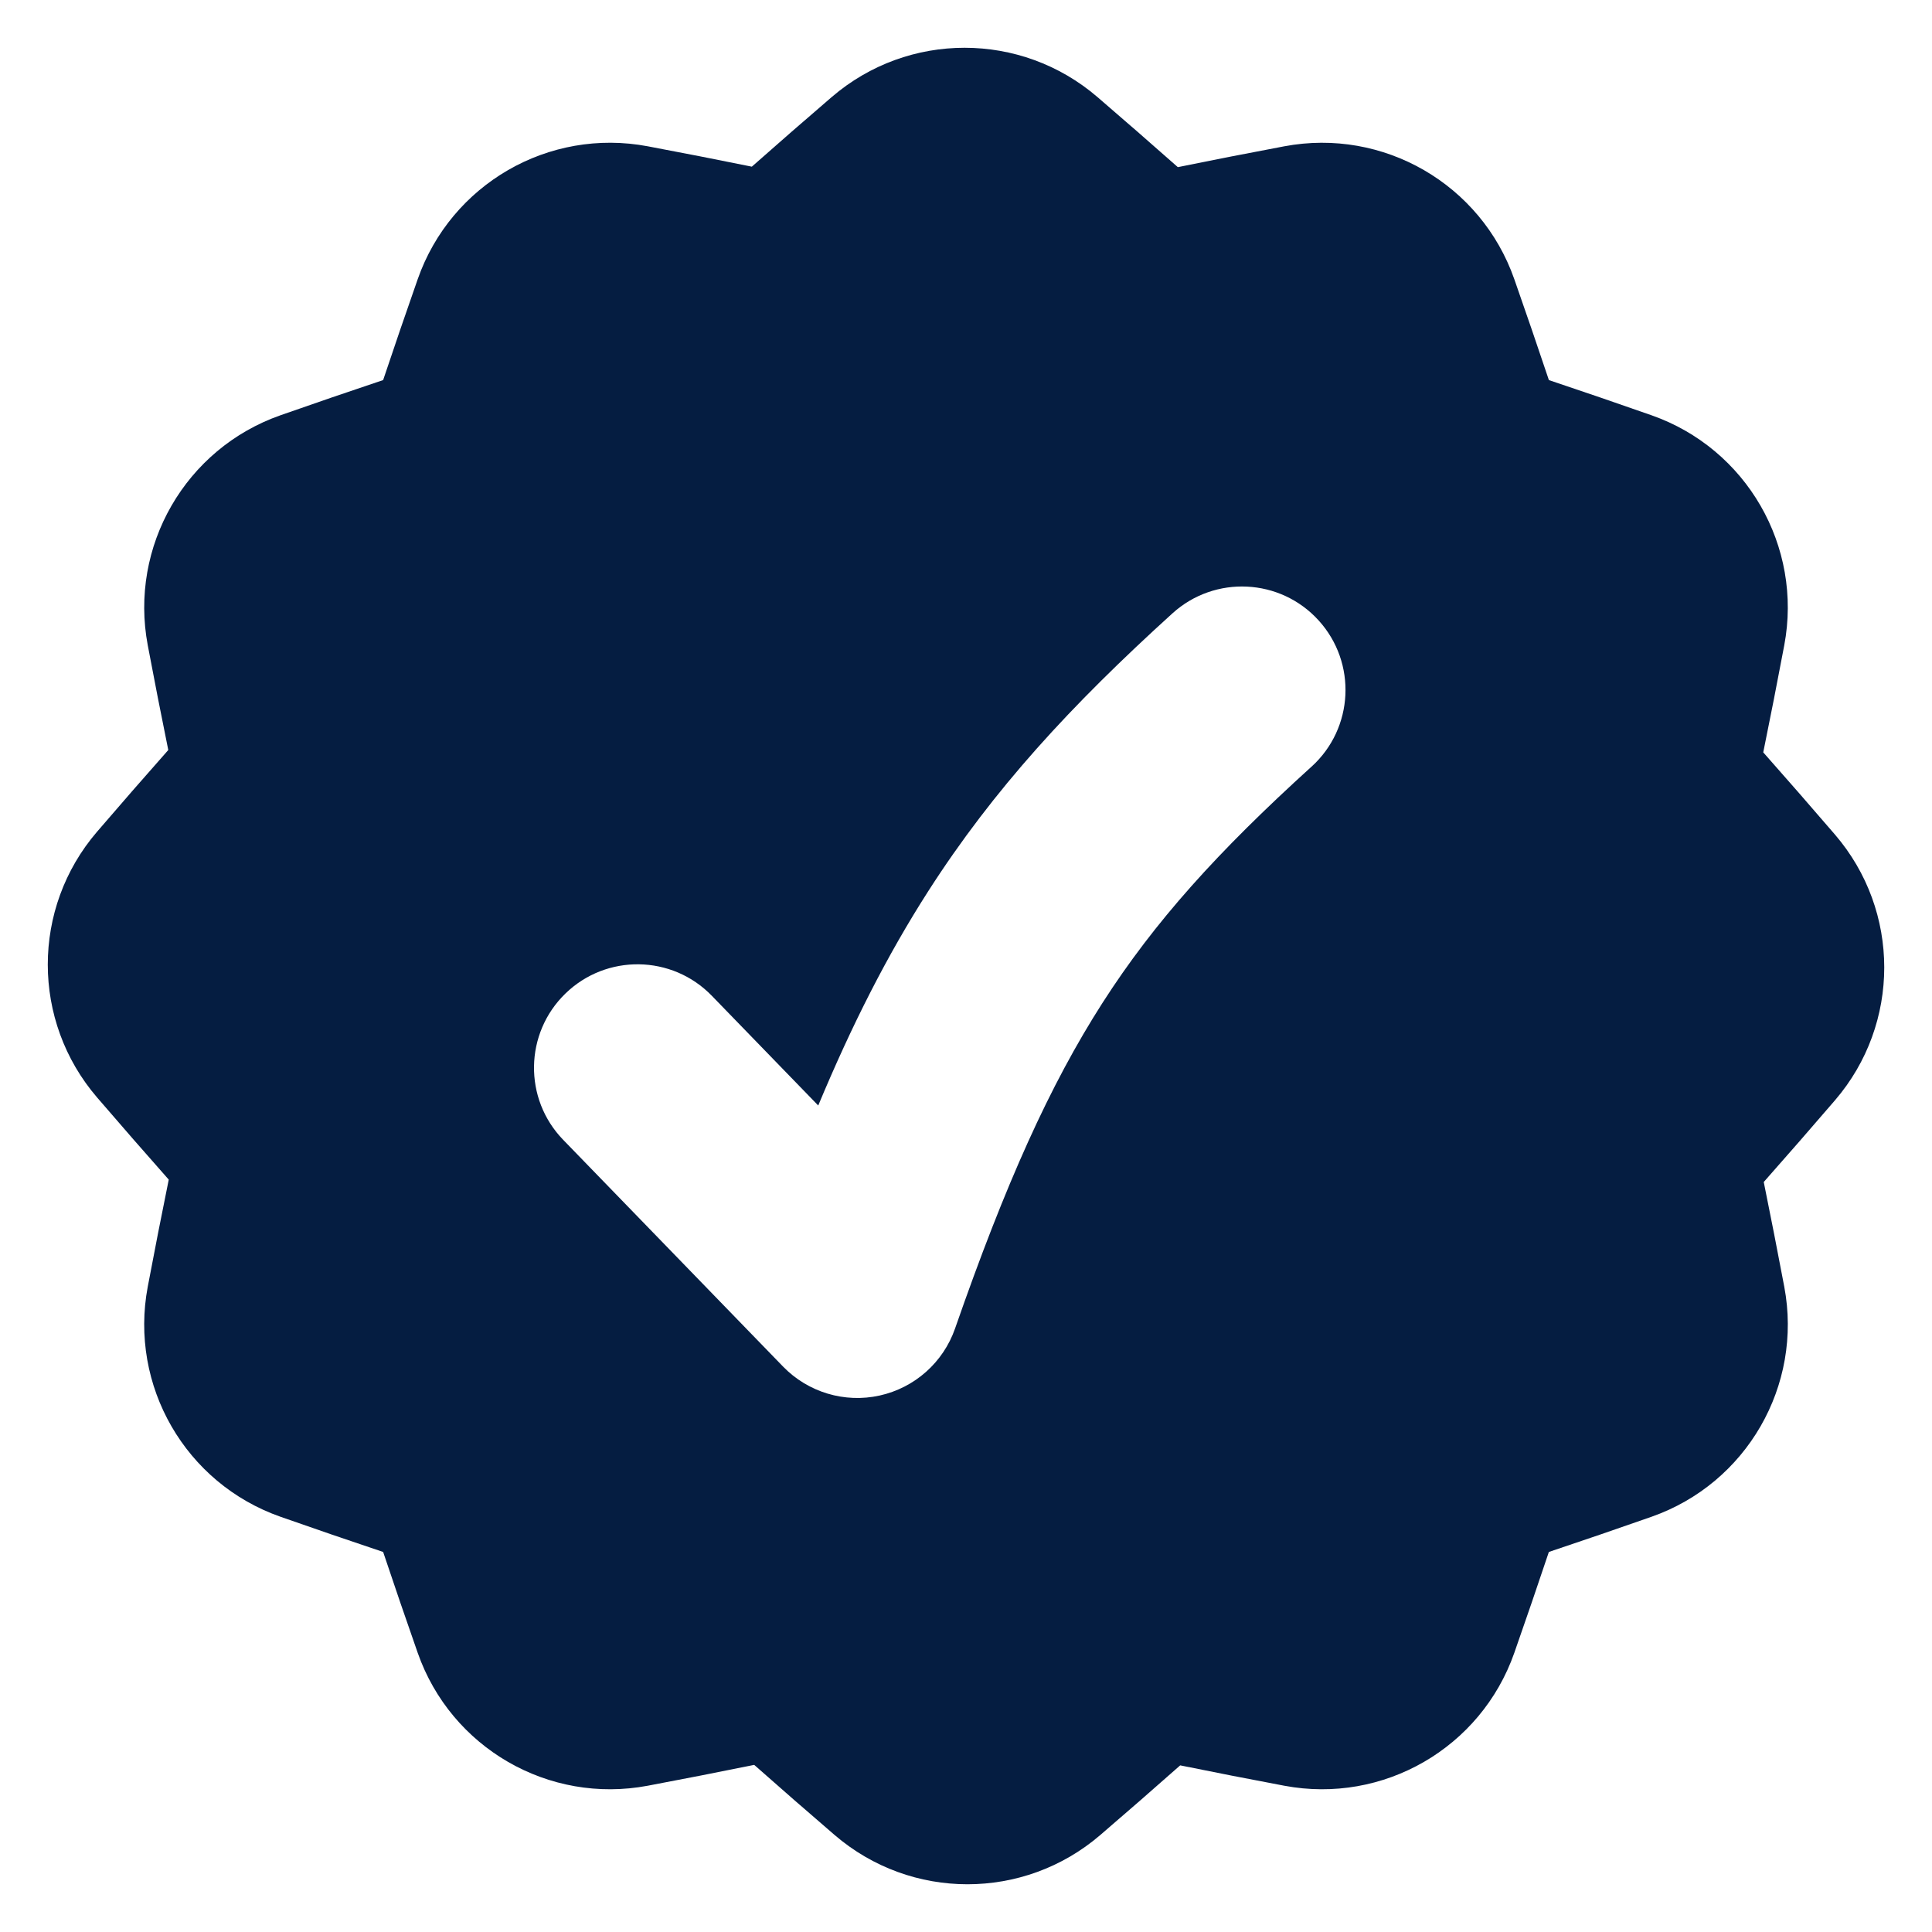
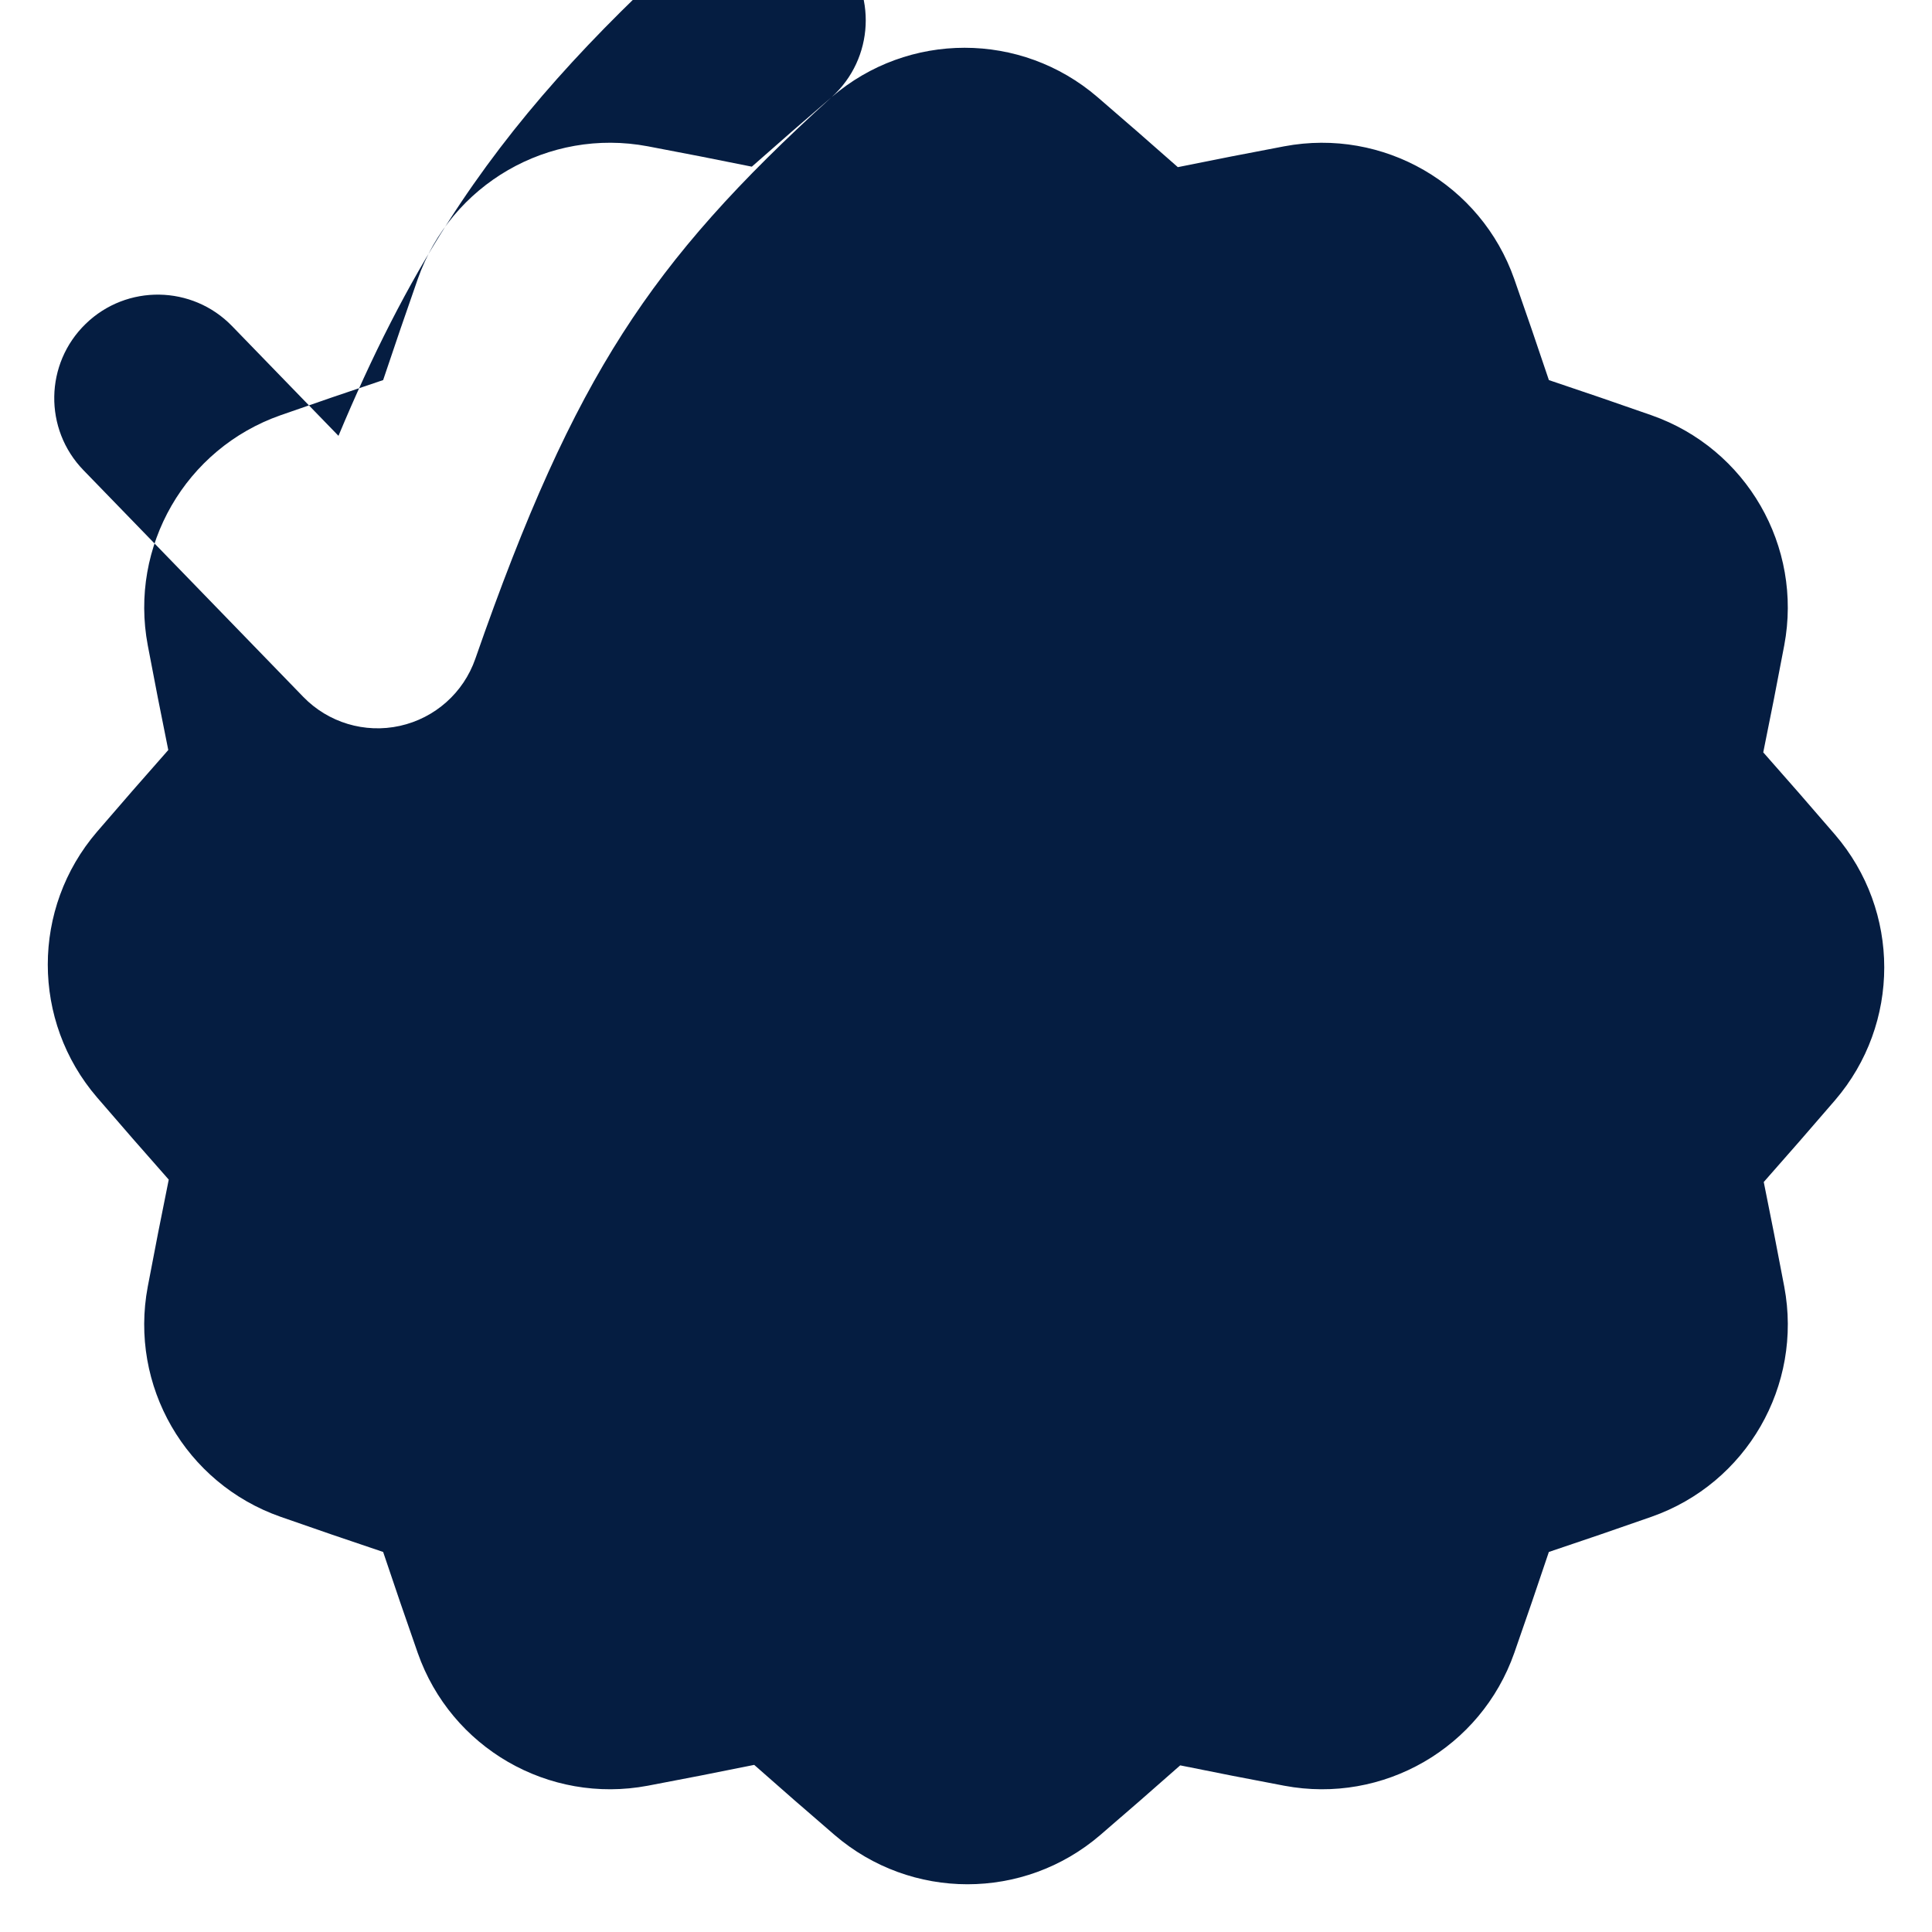
<svg xmlns="http://www.w3.org/2000/svg" fill="none" viewBox="0 0 128 128" id="Warranty-Badge-Highlight--Streamline-Flex.svg" height="128" width="128">
  <desc>Warranty Badge Highlight Streamline Icon: https://streamlinehq.com</desc>
  <g id="warranty-badge-highlight">
-     <path id="Subtract" fill="#051d41" fill-rule="evenodd" d="M55.108 6.426c5.064 -4.35 12.537 -4.347 17.599 0.003 1.799 1.546 3.574 3.094 5.328 4.645 2.333 -0.475 4.683 -0.935 7.052 -1.381 6.56 -1.235 13.031 2.504 15.239 8.802 0.785 2.239 1.549 4.467 2.292 6.687 2.257 0.755 4.522 1.532 6.797 2.33 6.299 2.211 10.033 8.684 8.796 15.243 -0.449 2.384 -0.912 4.746 -1.391 7.091 1.587 1.793 3.171 3.608 4.752 5.448 4.35 5.061 4.353 12.535 0.004 17.599 -1.572 1.829 -3.145 3.634 -4.723 5.418 0.466 2.294 0.919 4.605 1.359 6.936 1.237 6.558 -2.497 13.032 -8.796 15.243 -2.275 0.798 -4.54 1.575 -6.8 2.331 -0.742 2.22 -1.506 4.447 -2.29 6.686 -2.209 6.298 -8.679 10.037 -15.239 8.802 -2.316 -0.436 -4.614 -0.885 -6.896 -1.349 -1.744 1.543 -3.509 3.081 -5.297 4.617l-2.979 -3.468 2.979 3.468c-5.064 4.349 -12.537 4.347 -17.599 -0.004 -1.799 -1.546 -3.574 -3.094 -5.327 -4.645 -2.334 0.475 -4.684 0.935 -7.054 1.381 -6.56 1.235 -13.031 -2.504 -15.239 -8.802 -0.785 -2.239 -1.548 -4.466 -2.291 -6.686 -2.259 -0.756 -4.524 -1.532 -6.799 -2.331 -6.299 -2.211 -10.033 -8.685 -8.796 -15.243 0.45 -2.385 0.913 -4.748 1.391 -7.094 -1.586 -1.792 -3.169 -3.607 -4.75 -5.446 -4.35 -5.061 -4.353 -12.535 -0.003 -17.599 1.571 -1.829 3.144 -3.634 4.722 -5.417 -0.467 -2.294 -0.92 -4.605 -1.359 -6.937 -1.237 -6.558 2.498 -13.032 8.796 -15.243 2.275 -0.798 4.54 -1.575 6.798 -2.33 0.743 -2.22 1.506 -4.448 2.291 -6.687 2.208 -6.298 8.679 -10.037 15.239 -8.802 2.317 0.436 4.615 0.886 6.897 1.35 1.745 -1.543 3.51 -3.081 5.298 -4.617ZM86.893 50.793c2.805 -2.545 3.016 -6.881 0.472 -9.686 -2.544 -2.805 -6.881 -3.016 -9.686 -0.472 -6.725 6.1 -11.849 11.649 -16.187 18.419 -2.716 4.239 -5.049 8.842 -7.282 14.188l-7.051 -7.271c-2.636 -2.719 -6.978 -2.786 -9.696 -0.149 -2.719 2.636 -2.786 6.978 -0.149 9.696l14.563 15.018c1.656 1.708 4.079 2.436 6.402 1.922 2.323 -0.514 4.214 -2.194 4.996 -4.441 3.344 -9.605 6.276 -16.121 9.763 -21.565 3.461 -5.401 7.653 -10.035 13.854 -15.66Z" clip-rule="evenodd" stroke-width="1" />
+     <path id="Subtract" fill="#051d41" fill-rule="evenodd" d="M55.108 6.426c5.064 -4.35 12.537 -4.347 17.599 0.003 1.799 1.546 3.574 3.094 5.328 4.645 2.333 -0.475 4.683 -0.935 7.052 -1.381 6.56 -1.235 13.031 2.504 15.239 8.802 0.785 2.239 1.549 4.467 2.292 6.687 2.257 0.755 4.522 1.532 6.797 2.33 6.299 2.211 10.033 8.684 8.796 15.243 -0.449 2.384 -0.912 4.746 -1.391 7.091 1.587 1.793 3.171 3.608 4.752 5.448 4.35 5.061 4.353 12.535 0.004 17.599 -1.572 1.829 -3.145 3.634 -4.723 5.418 0.466 2.294 0.919 4.605 1.359 6.936 1.237 6.558 -2.497 13.032 -8.796 15.243 -2.275 0.798 -4.54 1.575 -6.8 2.331 -0.742 2.22 -1.506 4.447 -2.29 6.686 -2.209 6.298 -8.679 10.037 -15.239 8.802 -2.316 -0.436 -4.614 -0.885 -6.896 -1.349 -1.744 1.543 -3.509 3.081 -5.297 4.617l-2.979 -3.468 2.979 3.468c-5.064 4.349 -12.537 4.347 -17.599 -0.004 -1.799 -1.546 -3.574 -3.094 -5.327 -4.645 -2.334 0.475 -4.684 0.935 -7.054 1.381 -6.56 1.235 -13.031 -2.504 -15.239 -8.802 -0.785 -2.239 -1.548 -4.466 -2.291 -6.686 -2.259 -0.756 -4.524 -1.532 -6.799 -2.331 -6.299 -2.211 -10.033 -8.685 -8.796 -15.243 0.45 -2.385 0.913 -4.748 1.391 -7.094 -1.586 -1.792 -3.169 -3.607 -4.75 -5.446 -4.35 -5.061 -4.353 -12.535 -0.003 -17.599 1.571 -1.829 3.144 -3.634 4.722 -5.417 -0.467 -2.294 -0.92 -4.605 -1.359 -6.937 -1.237 -6.558 2.498 -13.032 8.796 -15.243 2.275 -0.798 4.54 -1.575 6.798 -2.33 0.743 -2.22 1.506 -4.448 2.291 -6.687 2.208 -6.298 8.679 -10.037 15.239 -8.802 2.317 0.436 4.615 0.886 6.897 1.35 1.745 -1.543 3.51 -3.081 5.298 -4.617Zc2.805 -2.545 3.016 -6.881 0.472 -9.686 -2.544 -2.805 -6.881 -3.016 -9.686 -0.472 -6.725 6.1 -11.849 11.649 -16.187 18.419 -2.716 4.239 -5.049 8.842 -7.282 14.188l-7.051 -7.271c-2.636 -2.719 -6.978 -2.786 -9.696 -0.149 -2.719 2.636 -2.786 6.978 -0.149 9.696l14.563 15.018c1.656 1.708 4.079 2.436 6.402 1.922 2.323 -0.514 4.214 -2.194 4.996 -4.441 3.344 -9.605 6.276 -16.121 9.763 -21.565 3.461 -5.401 7.653 -10.035 13.854 -15.66Z" clip-rule="evenodd" stroke-width="1" />
  </g>
</svg>